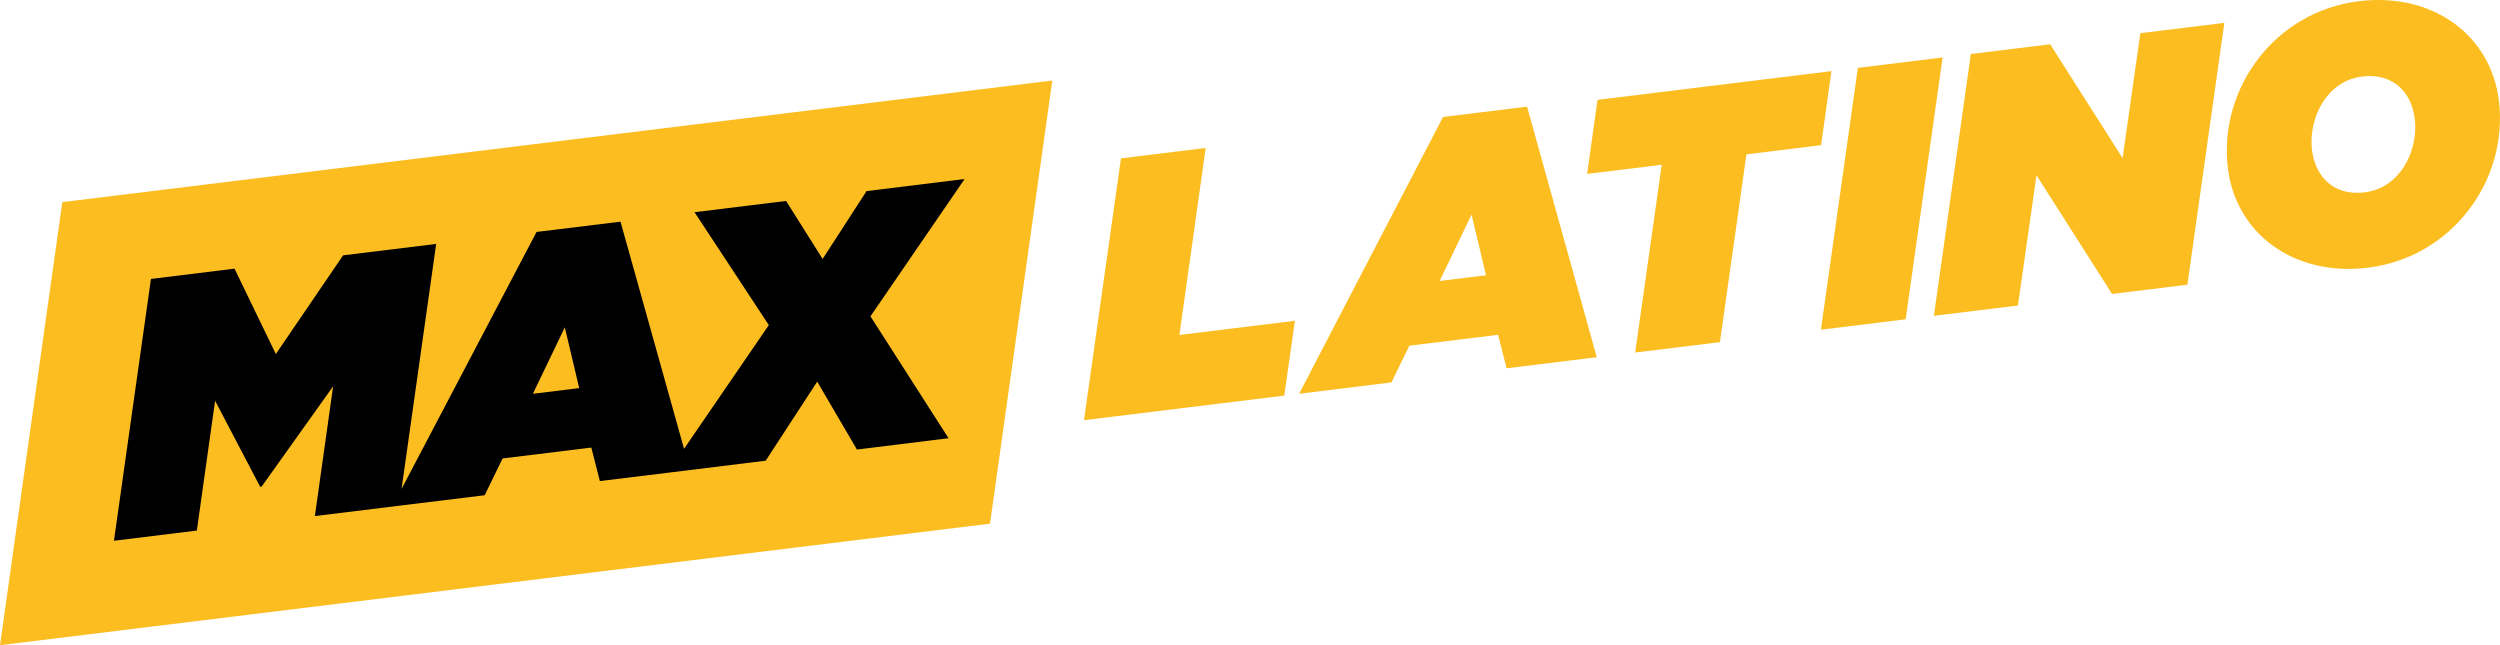
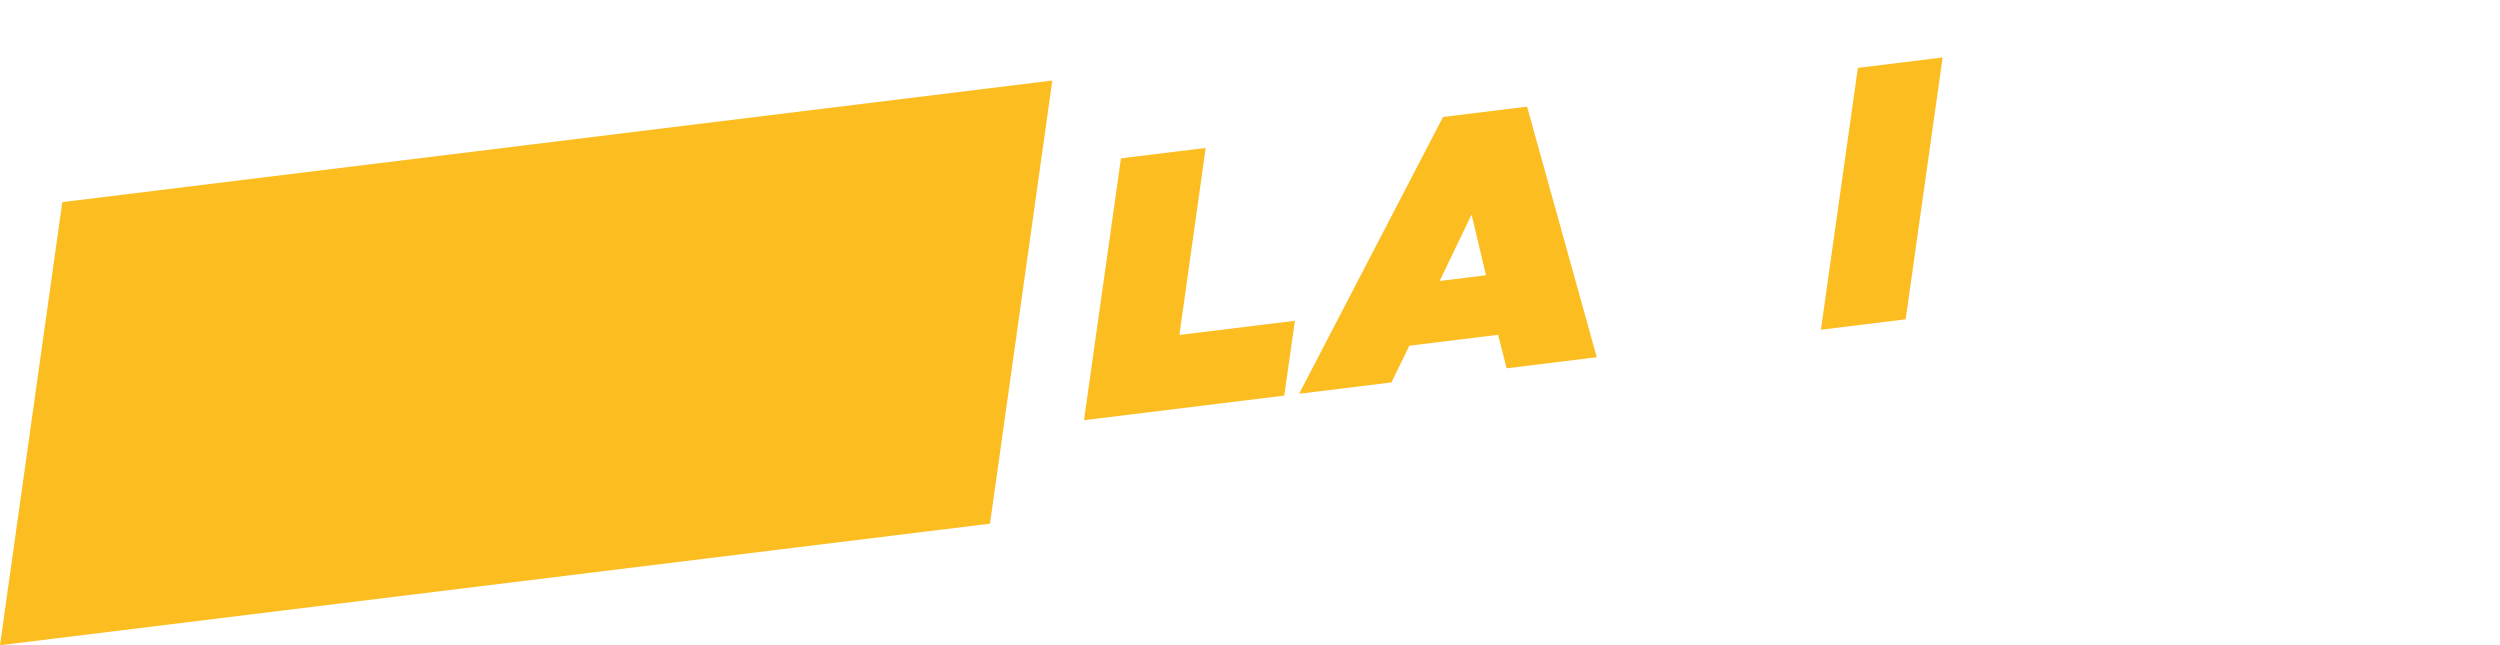
<svg xmlns="http://www.w3.org/2000/svg" width="264.583mm" height="68.285mm" viewBox="0 0 264.583 68.285" version="1.1" id="svg1">
  <defs id="defs1">
    <clipPath clipPathUnits="userSpaceOnUse" id="clipPath45">
      <path d="M 0,0 H 720 V 783 H 0 Z" transform="translate(-598.928,-574.858)" id="path45" />
    </clipPath>
  </defs>
  <g id="layer1" transform="translate(-31.286,-115.442)">
    <path style="fill:#fcbd21;fill-opacity:1;fill-rule:nonzero;stroke:none;stroke-width:2.977" d="m 37.881,136.831 104.775,-12.867 -6.594,46.899 -104.775,12.864 z" id="path1" />
-     <path id="path2" style="fill:#000000;fill-opacity:1;fill-rule:nonzero;stroke:none;stroke-width:2.977" d="m 133.375,134.387 -10.379,1.278 -4.649,7.183 -3.868,-6.14 -9.69,1.191 7.863,11.949 -8.971,13.092 -6.725,-24.038 -8.884,1.086 -14.287,27.2 3.663,-25.931 -9.847,1.208 -7.122,10.445 -4.374,-9.036 -8.844,1.09 -3.916,27.71 8.774,-1.082 1.932,-13.737 4.771,9.106 0.157,-0.026 7.562,-10.606 -1.932,13.729 8.199,-1.003 0.728,-0.092 9.045,-1.108 1.897,-3.894 9.389,-1.151 0.903,3.546 7.165,-0.877 2.372,-0.292 8.016,-0.99 5.451,-8.365 4.204,7.187 9.695,-1.199 -8.264,-12.9 z m -42.315,15.7 1.526,6.428 -4.902,0.602 z" />
    <path id="path37" d="m 149.921,132.201 8.967,-1.102 -2.781,19.792 12.224,-1.5 -1.128,7.919 -21.194,2.602 z" style="fill:#fcbd21;fill-opacity:1;fill-rule:nonzero;stroke:none;stroke-width:2.977" />
    <path id="path38" d="m 184.007,127.821 8.893,-1.093 7.377,26.52 -9.542,1.173 -0.902,-3.546 -9.39,1.152 -1.896,3.888 -9.771,1.2 z m 4.546,16.752 -1.527,-6.425 -3.376,7.029 z" style="fill:#fcbd21;fill-opacity:1;fill-rule:nonzero;stroke:none;stroke-width:2.977" />
-     <path id="path39" d="m 207.152,132.876 -7.895,0.971 1.099,-7.839 24.758,-3.04 -1.099,7.839 -7.895,0.968 -2.811,19.876 -8.967,1.101 z" style="fill:#fcbd21;fill-opacity:1;fill-rule:nonzero;stroke:none;stroke-width:2.977" />
    <path id="path40" d="m 227.912,122.625 8.967,-1.102 -3.909,27.711 -8.97,1.102 z" style="fill:#fcbd21;fill-opacity:1;fill-rule:nonzero;stroke:none;stroke-width:2.977" />
-     <path id="path41" d="m 239.869,121.156 8.393,-1.03 7.666,12.051 1.879,-13.225 8.89,-1.09 -3.912,27.711 -7.97,0.98 -8,-12.558 -1.965,13.781 -8.893,1.09 z" style="fill:#fcbd21;fill-opacity:1;fill-rule:nonzero;stroke:none;stroke-width:2.977" />
-     <path id="path42" d="m 0,0 c 0.175,-1.429 -0.252,-2.84 -1.111,-3.939 -0.824,-1.055 -2.063,-1.821 -3.543,-2.003 -2.652,-0.326 -4.698,1.226 -4.981,3.531 -0.175,1.429 0.252,2.84 1.111,3.939 0.824,1.055 2.063,1.821 3.543,2.003 C -2.329,3.856 -0.283,2.304 0,0 m -3.504,-2.534 c 0.406,0.52 0.593,1.236 0.512,1.892 C -3.109,0.311 -3.78,0.986 -4.861,0.854 -5.402,0.787 -5.826,0.513 -6.13,0.123 c -0.407,-0.52 -0.594,-1.236 -0.513,-1.893 0.117,-0.952 0.788,-1.628 1.869,-1.495 0.541,0.067 0.965,0.341 1.27,0.731" style="fill:#fcbd21;fill-opacity:1;fill-rule:nonzero;stroke:none" transform="matrix(2.977,0,0,-2.977,295.754,126.082)" clip-path="none" />
  </g>
</svg>